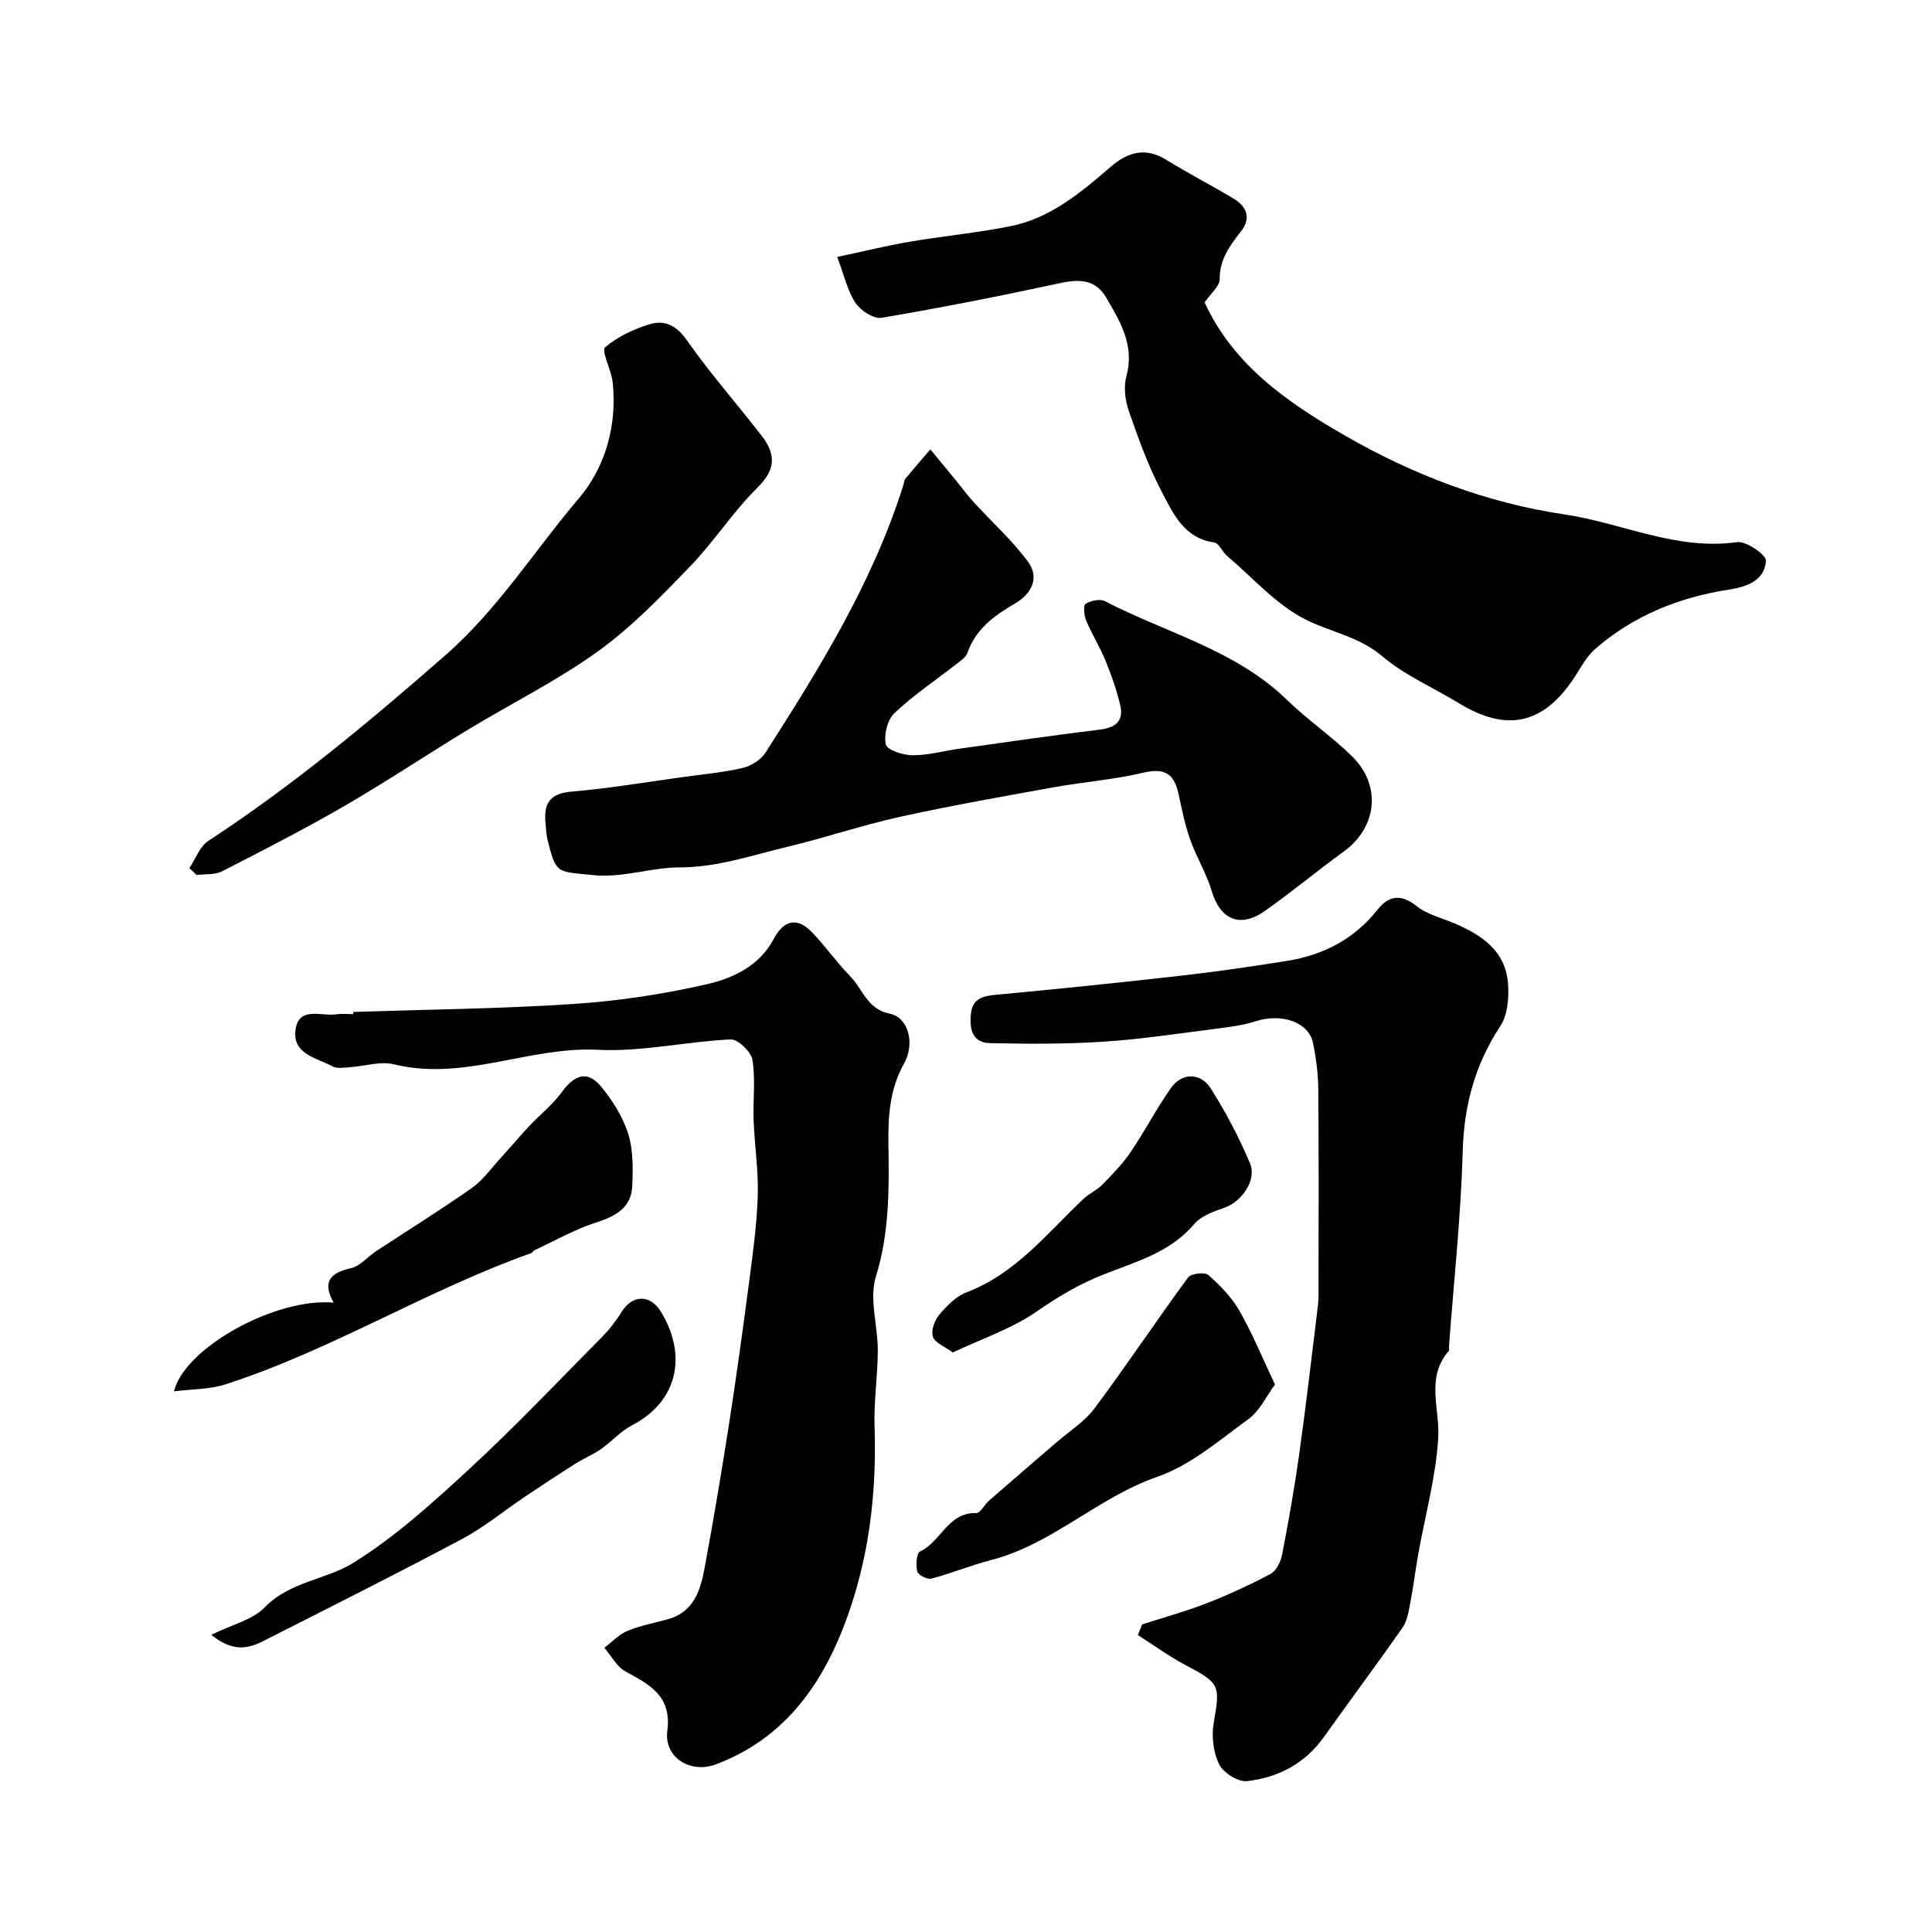
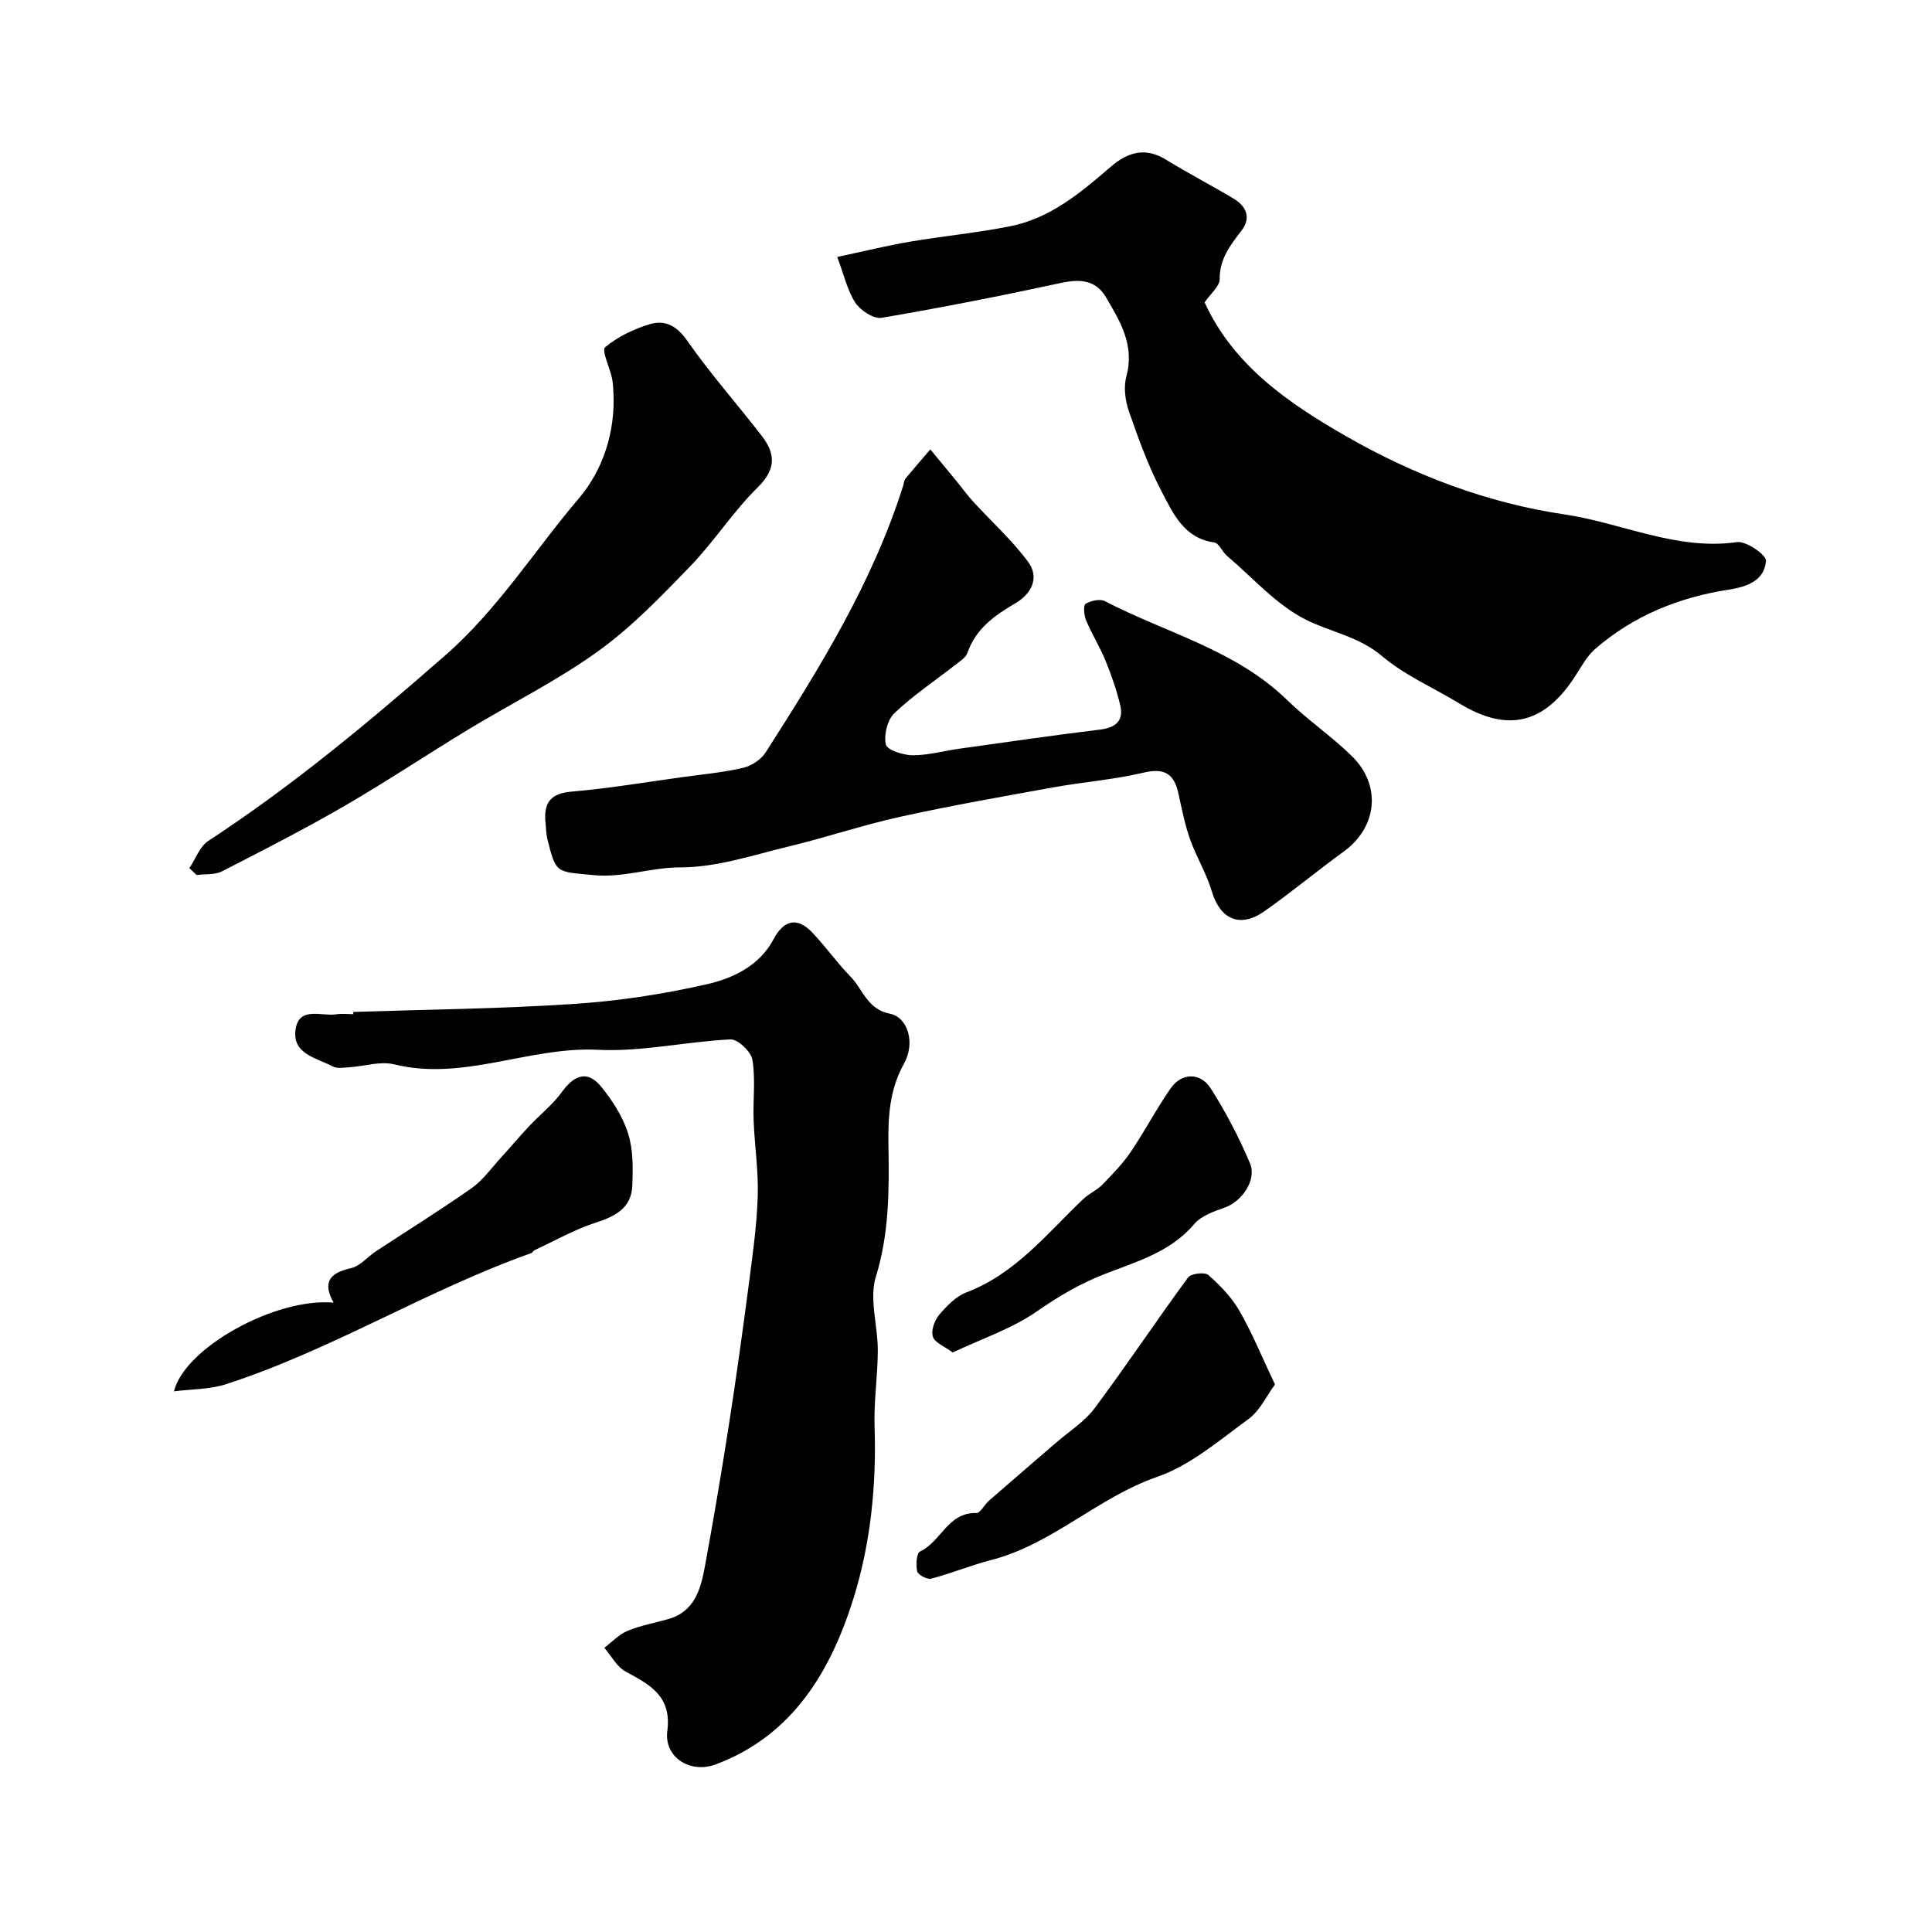
<svg xmlns="http://www.w3.org/2000/svg" enable-background="new 0 0 400 400" viewBox="0 0 400 400">
  <g fill="#010100">
-     <path d="m236.47 336.32c4.45-1.44 8.98-2.68 13.33-4.37 4.52-1.76 8.95-3.8 13.23-6.08 1.18-.63 2.11-2.46 2.39-3.89 1.34-6.88 2.57-13.78 3.54-20.72 1.45-10.35 2.65-20.74 3.92-31.11.16-1.32.11-2.66.11-3.99.01-13.5.07-27-.05-40.49-.03-3.26-.43-6.56-1.1-9.75-.91-4.35-6.56-6.21-11.91-4.47-2.59.84-5.37 1.18-8.09 1.53-7.78.99-15.56 2.18-23.38 2.69-7.81.51-15.67.47-23.5.3-3.77-.08-4.28-3.12-3.93-6.17.36-3.15 2.57-3.61 5.34-3.86 12.74-1.18 25.47-2.5 38.19-3.94 7.3-.83 14.59-1.89 21.85-3.05 7.55-1.2 13.96-4.5 18.81-10.63 2.32-2.94 4.86-3.29 8.09-.71 2.07 1.66 4.92 2.36 7.45 3.41 5.85 2.44 10.98 5.72 11.47 12.72.2 2.88-.09 6.4-1.59 8.68-5.23 7.94-7.53 16.36-7.8 25.89-.37 13.48-1.84 26.94-2.84 40.4-.02.33.12.79-.05.98-4.84 5.59-1.8 11.96-2.18 18.07-.5 8.06-2.71 16.02-4.14 24.02-.6 3.37-1.01 6.78-1.66 10.14-.33 1.73-.62 3.66-1.58 5.04-5.31 7.61-10.87 15.04-16.24 22.6-3.93 5.55-9.48 8.47-15.95 9.2-1.85.21-4.9-1.7-5.77-3.44-1.22-2.47-1.63-5.81-1.15-8.57 1.37-7.9 1.33-8.23-5.86-12.03-3.42-1.81-6.57-4.12-9.84-6.2.29-.72.59-1.46.89-2.2z" />
    <path d="m173.34 53.2c5.51-1.17 10.22-2.34 14.99-3.15 6.93-1.18 13.95-1.84 20.84-3.21 8.31-1.65 14.62-6.99 20.83-12.34 3.48-3 7.12-4.09 11.43-1.43 4.58 2.83 9.38 5.29 14 8.07 2.65 1.6 3.65 3.97 1.57 6.66-2.31 3-4.5 5.82-4.48 9.99.01 1.48-1.86 2.97-3.12 4.82 5.93 12.95 17.15 20.74 29.25 27.68 14.12 8.11 29.36 13.87 45.23 16.21 11.91 1.76 23.21 7.53 35.76 5.74 1.89-.27 6.09 2.67 5.99 3.87-.32 4.06-3.81 5.36-7.73 5.97-10.28 1.59-19.72 5.39-27.65 12.29-1.79 1.56-2.96 3.87-4.31 5.91-6.36 9.66-13.91 11.36-23.75 5.39-5.37-3.27-11.32-5.82-16.05-9.83-4.77-4.03-10.49-4.94-15.61-7.46-6.19-3.04-11.09-8.72-16.51-13.31-.98-.83-1.64-2.62-2.62-2.76-6.24-.86-8.49-5.96-10.85-10.45-2.79-5.3-4.85-11.02-6.82-16.7-.78-2.24-1.13-5.04-.52-7.27 1.74-6.4-1.29-11.36-4.24-16.36-2.11-3.58-5.35-3.8-9.26-2.96-12.34 2.66-24.73 5.12-37.18 7.23-1.64.28-4.36-1.51-5.43-3.11-1.64-2.49-2.31-5.64-3.76-9.49z" />
    <path d="m73.13 209.51c15.2-.5 30.43-.65 45.6-1.65 9.26-.61 18.56-2.01 27.6-4.08 5.43-1.24 10.88-3.79 13.83-9.33 2.1-3.95 4.85-4.7 8.02-1.37 2.78 2.92 5.13 6.27 7.94 9.15 2.56 2.63 3.42 6.71 8.1 7.64 3.8.76 5.31 6.09 2.95 10.33-2.97 5.33-3.32 10.85-3.23 16.7.15 9.2.22 18.31-2.6 27.42-1.42 4.59.41 10.13.4 15.24-.01 5.26-.84 10.53-.67 15.77.41 12.11-.81 24.2-4.35 35.55-4.68 14.99-12.52 28.43-28.54 34.42-5.33 1.99-10.72-1.52-10.02-6.9.95-7.27-3.61-9.59-8.64-12.33-1.82-.99-2.96-3.24-4.4-4.92 1.59-1.2 3.03-2.76 4.81-3.5 2.67-1.11 5.58-1.63 8.38-2.42 5.49-1.54 6.76-6.19 7.62-10.86 1.8-9.76 3.45-19.55 4.98-29.36 1.48-9.53 2.81-19.09 4.06-28.66.81-6.18 1.7-12.38 1.91-18.59.18-5.25-.65-10.53-.85-15.8-.16-4.19.42-8.46-.25-12.54-.28-1.68-3.02-4.3-4.54-4.22-9.18.44-18.38 2.61-27.47 2.15-14.25-.71-27.78 6.56-42.19 3.01-2.85-.7-6.13.4-9.22.6-1.16.07-2.53.33-3.45-.16-3.34-1.76-8.44-2.56-7.72-7.63.7-4.92 5.39-2.69 8.46-3.17 1.14-.18 2.33-.03 3.5-.03-.02-.13-.02-.3-.02-.46z" />
    <path d="m112.89 169.8c-.21-3.91 1.38-5.56 5.49-5.91 7.66-.65 15.26-1.94 22.88-2.99 4.18-.58 8.42-.96 12.52-1.91 1.74-.4 3.76-1.69 4.71-3.17 11.23-17.54 22.19-35.24 28.52-55.32.15-.47.16-1.04.44-1.39 1.69-2.05 3.44-4.05 5.16-6.07 1.8 2.18 3.6 4.35 5.39 6.53 1.18 1.44 2.27 2.95 3.52 4.32 3.78 4.13 8 7.93 11.32 12.41 2.45 3.31.73 6.65-2.67 8.63-4.29 2.51-8.15 5.25-9.87 10.24-.32.92-1.41 1.63-2.26 2.29-4.31 3.38-8.91 6.44-12.86 10.19-1.46 1.38-2.23 4.52-1.77 6.49.28 1.16 3.6 2.22 5.55 2.23 3.22.01 6.44-.91 9.67-1.36 9.71-1.36 19.41-2.77 29.13-3.96 3.31-.4 4.94-1.87 4.16-5.1-.75-3.13-1.83-6.21-3.05-9.2-1.16-2.84-2.82-5.48-4.01-8.32-.43-1.03-.6-3.11-.11-3.41 1.09-.66 2.99-1.09 4.02-.55 12.68 6.59 27.03 10.06 37.69 20.44 4.23 4.12 9.19 7.49 13.41 11.61 6.23 6.09 5.26 14.76-1.66 19.78-5.55 4.02-10.83 8.44-16.44 12.37-5.08 3.56-9.16 1.67-10.9-4.19-1.1-3.69-3.19-7.07-4.48-10.72-1.07-3.04-1.71-6.24-2.39-9.4-.87-4.08-2.82-5.44-7.21-4.4-6.16 1.46-12.54 1.94-18.78 3.07-10.57 1.91-21.16 3.77-31.64 6.08-7.76 1.71-15.33 4.28-23.06 6.14-7.42 1.78-14.94 4.34-22.41 4.33-6.15-.01-11.86 2.22-18.08 1.6-7.61-.76-7.69-.17-9.49-7.45-.29-1.27-.29-2.62-.44-3.93z" />
    <path d="m39.2 179.74c1.29-1.92 2.16-4.49 3.94-5.65 17.46-11.42 33.39-24.7 49.08-38.44 10.93-9.57 18.45-21.7 27.66-32.51 4.93-5.79 7.55-13.7 7.12-21.92-.05-.99-.09-1.99-.3-2.95-.48-2.22-2.18-5.73-1.41-6.38 2.6-2.18 5.92-3.76 9.21-4.76 3.12-.95 5.58.25 7.76 3.38 4.77 6.83 10.33 13.1 15.43 19.7 2.84 3.67 3.07 6.87-.78 10.66-5.12 5.03-9.05 11.25-14.05 16.42-6 6.21-12.09 12.55-19.06 17.56-8.46 6.09-17.92 10.78-26.87 16.2-8.6 5.22-16.98 10.81-25.68 15.85-8.27 4.79-16.78 9.15-25.29 13.5-1.49.76-3.48.53-5.25.76-.5-.48-1.01-.95-1.51-1.42z" />
    <path d="m36.02 288.06c2.23-9.08 21.12-19.45 33.05-18.36-2.4-4.3-.72-6.18 3.57-7.13 1.91-.42 3.46-2.37 5.23-3.53 6.6-4.34 13.32-8.51 19.78-13.05 2.33-1.64 4.07-4.13 6.03-6.27 1.99-2.17 3.88-4.44 5.9-6.59 2.21-2.36 4.84-4.4 6.71-6.99 2.53-3.49 5.26-4.72 8.19-1.14 2.34 2.87 4.47 6.21 5.57 9.69 1.06 3.37 1.01 7.2.86 10.81-.19 4.58-3.46 6.3-7.53 7.62-4.38 1.41-8.46 3.74-12.66 5.69-.29.13-.46.54-.75.64-21.7 7.71-41.38 20.1-63.33 27.18-3.27 1.04-6.91.96-10.62 1.43z" />
    <path d="m263.97 286.65c-1.81 2.45-3.15 5.45-5.46 7.13-6.04 4.4-12.03 9.59-18.91 11.98-12.33 4.28-21.73 13.97-34.43 17.24-4.17 1.08-8.19 2.74-12.36 3.84-.84.22-2.73-.76-2.91-1.5-.32-1.3-.15-3.78.59-4.12 4.32-2.01 5.78-8.14 11.64-7.96.84.03 1.67-1.72 2.6-2.54 4.6-4.02 9.25-7.99 13.87-11.99 2.73-2.36 5.94-4.37 8.05-7.2 6.63-8.88 12.77-18.12 19.33-27.05.6-.82 3.46-1.16 4.2-.5 2.44 2.15 4.82 4.6 6.42 7.4 2.65 4.6 4.67 9.56 7.37 15.27z" />
-     <path d="m43.75 338.47c4.38-2.16 8.54-3.1 11.04-5.67 5.24-5.4 12.7-5.71 18.37-9.24 8.77-5.45 16.6-12.58 24.24-19.64 9.46-8.74 18.34-18.12 27.4-27.28 1.48-1.5 2.78-3.24 3.9-5.03 2.21-3.55 5.88-3.69 8.11-.07 5.51 8.98 3.61 18.59-5.99 23.57-2.35 1.22-4.2 3.38-6.41 4.92-1.67 1.16-3.61 1.95-5.33 3.04-3.54 2.24-7.04 4.55-10.52 6.89-4.3 2.88-8.33 6.25-12.87 8.66-13.62 7.25-27.42 14.16-41.18 21.14-3.14 1.6-6.38 2.31-10.76-1.29z" />
    <path d="m197.25 280.02c-1.72-1.29-3.71-2.02-4.11-3.27-.41-1.27.34-3.38 1.3-4.52 1.56-1.85 3.47-3.83 5.65-4.66 10.21-3.88 16.71-12.24 24.24-19.37 1.18-1.11 2.78-1.78 3.91-2.94 2.09-2.14 4.2-4.31 5.87-6.77 2.92-4.31 5.32-8.97 8.31-13.22 2.25-3.19 6.12-3.27 8.25.07 3.12 4.92 5.87 10.15 8.13 15.52 1.46 3.49-1.74 7.95-5.29 9.18-2.23.77-4.82 1.69-6.26 3.39-4.97 5.87-12.07 7.8-18.68 10.4-5.07 1.99-9.47 4.61-13.93 7.7-5.11 3.54-11.25 5.59-17.39 8.49z" />
  </g>
</svg>